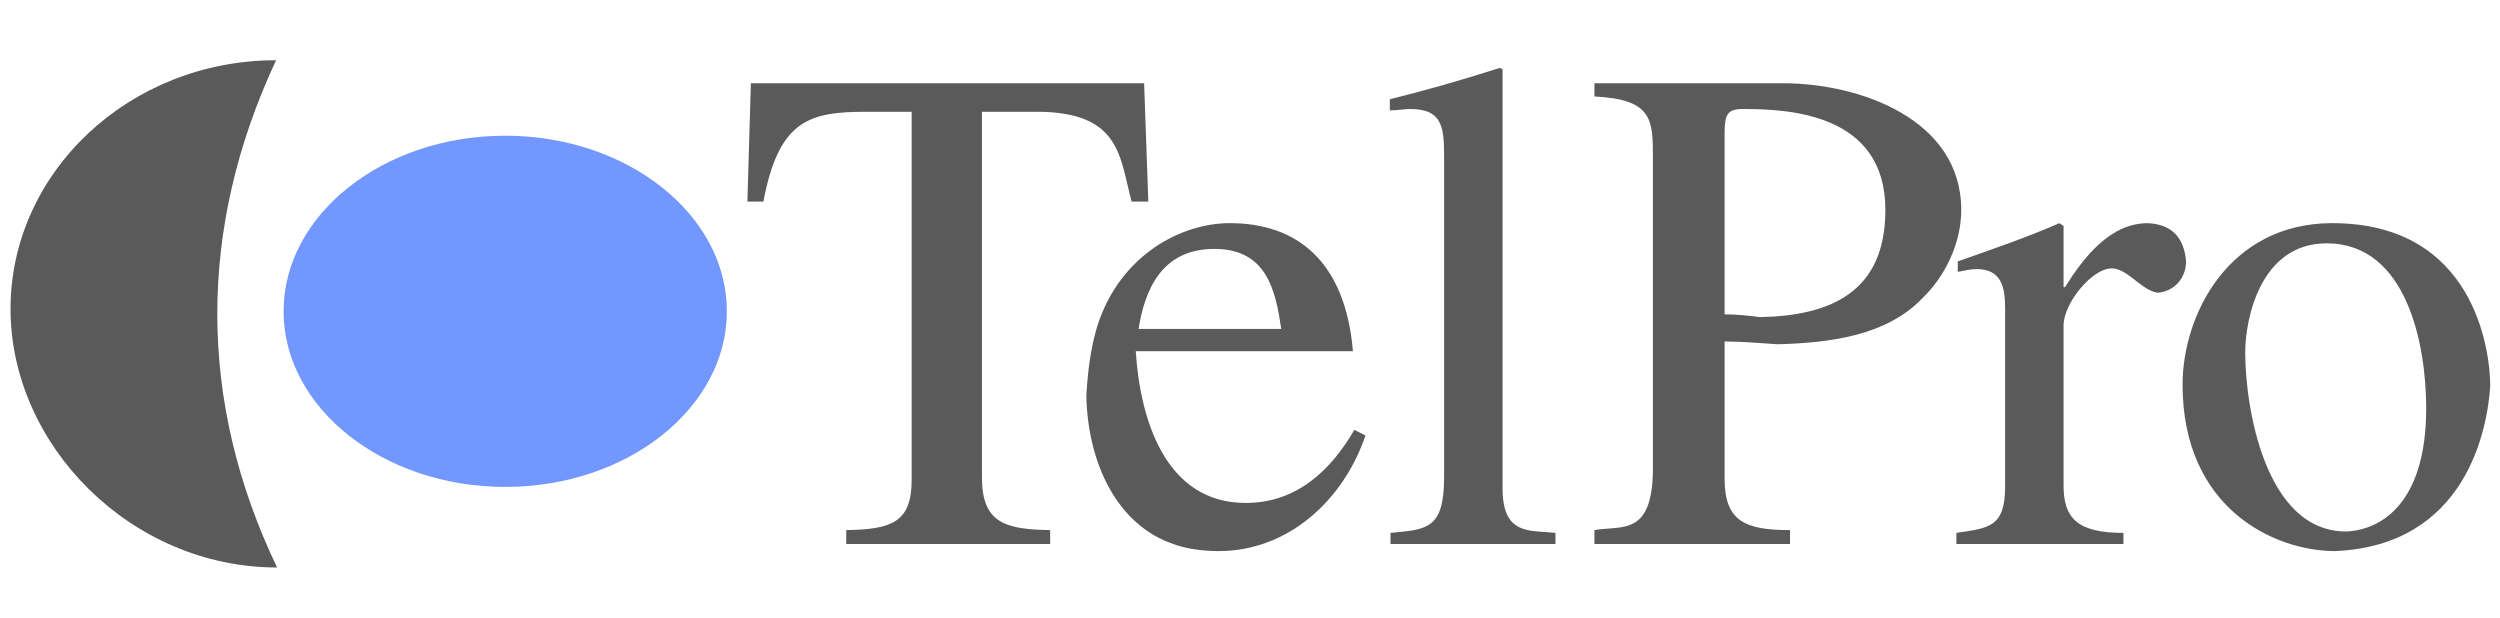
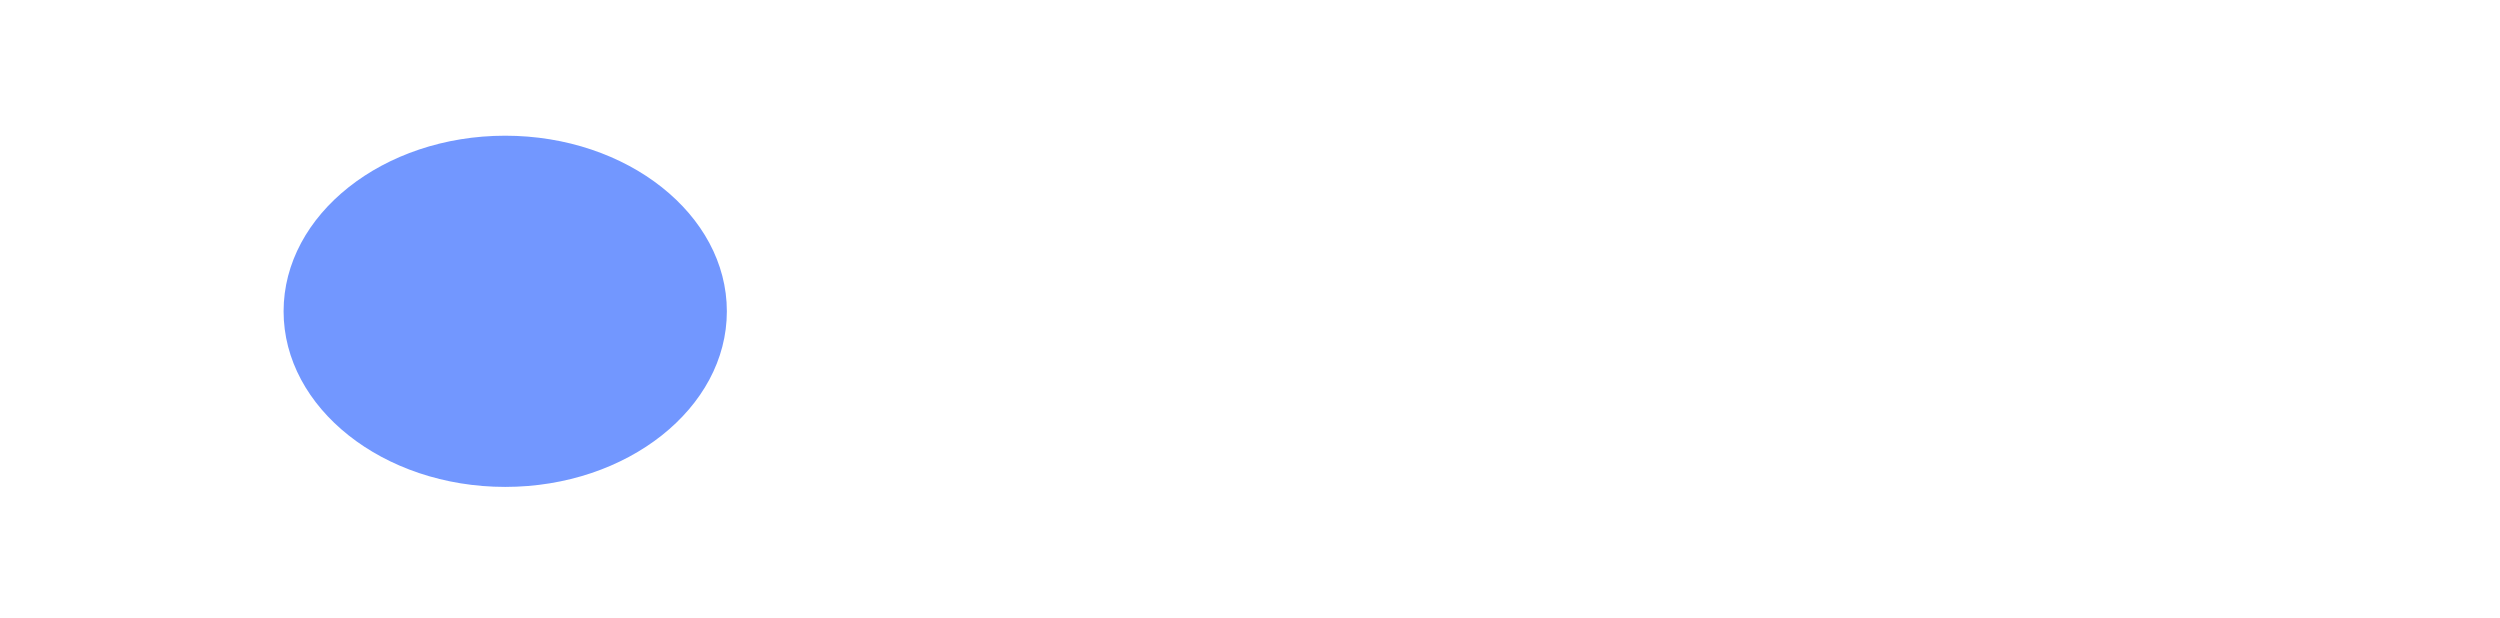
<svg xmlns="http://www.w3.org/2000/svg" xmlns:ns1="http://www.inkscape.org/namespaces/inkscape" xmlns:ns2="http://sodipodi.sourceforge.net/DTD/sodipodi-0.dtd" version="1.1" width="80cm" height="19.76cm" id="svg2" ns1:version="0.91 r13725" viewBox="0 0 2834.646 700.157" ns2:docname="Logo TelPro 80 cm.svg" ns1:export-filename="C:\Users\Pavel\TelPro\WWW\Grafika\Loga TelPro\Logo TelPro 80 cm.png" ns1:export-xdpi="300" ns1:export-ydpi="300">
  <defs id="defs16" />
  <ns2:namedview pagecolor="#ffffff" bordercolor="#666666" borderopacity="1" objecttolerance="10" gridtolerance="10" guidetolerance="10" ns1:pageopacity="0" ns1:pageshadow="2" ns1:window-width="1536" ns1:window-height="796" id="namedview14" showgrid="false" units="cm" ns1:showpageshadow="false" ns1:zoom="0.27488101" ns1:cx="1409.524" ns1:cy="695.30439" ns1:window-x="-8" ns1:window-y="-8" ns1:window-maximized="1" ns1:current-layer="svg2" />
  <g id="g3352" transform="matrix(7.224,0,0,7.224,-582.764,-2423.391)">
    <g id="g4">
      <path ns1:connector-curvature="0" id="path6" style="fill:#7297ff;fill-opacity:1;fill-rule:evenodd" d="m 159.969,356.764 c 19.16,0 34.787,12.381 34.787,27.562 0,15.181 -15.627,27.562 -34.787,27.562 -19.16,0 -34.787,-12.381 -34.787,-27.562 0,-15.181 15.627,-27.562 34.787,-27.562 z" />
-       <path ns1:connector-curvature="0" id="path8" style="fill:#5a5a5a;fill-opacity:1;fill-rule:evenodd" d="m 124.006,344.919 c -12.333,26.383 -12.333,53.546 0.156,79.617 -22.948,0 -41.838,-19.202 -41.838,-40.589 0,-21.387 18.577,-39.028 41.682,-39.028 z" />
-       <path ns1:connector-curvature="0" id="path10" style="fill:#5a5a5a;fill-opacity:1;fill-rule:evenodd" d="m 197.978,367.102 2.513,0 c 2.404,-12.782 7.21,-14.093 16.059,-14.093 l 7.21,0 0,57.791 c 0,6.664 -3.168,7.756 -10.269,7.866 l 0,2.185 32.009,0 0,-2.185 c -7.21,-0.109 -10.706,-1.202 -10.706,-8.303 l 0,-57.354 8.63,0 c 13.219,0 13,7.21 14.858,14.093 l 2.622,0 -0.656,-18.572 -61.724,0 -0.546,18.572 z m 54.95,19.446 c -1.092,3.605 -1.529,7.21 -1.748,11.034 0.218,10.706 4.916,20.32 13.656,23.269 1.748,0.673 4.37,1.111 7.101,1.111 11.034,0 19.664,-8.103 23.051,-18.153 l -1.748,-0.874 c -3.605,6.227 -8.958,11.471 -17.042,11.471 -12.782,0 -16.605,-13.437 -17.261,-23.816 l 34.085,0 c -1.202,-14.093 -8.739,-20.101 -19.337,-20.101 -7.538,0 -17.152,4.916 -20.757,16.059 z m 6.446,0.546 c 0.983,-6.118 3.605,-12.563 11.908,-12.563 8.303,0 9.614,6.664 10.488,12.563 l -22.395,0 z m 47.959,-26.438 0,49.707 c 0,8.303 -2.841,8.193 -8.412,8.739 l 0,1.748 25.891,0 0,-1.748 c -4.042,-0.437 -8.303,0.437 -8.303,-6.992 0,-21.521 0,-43.371 0,-65.766 l -0.437,-0.218 c -6.883,2.185 -11.58,3.496 -17.261,4.916 l 0,1.748 c 1.202,0 2.294,-0.218 3.168,-0.218 5.353,0 5.353,3.168 5.353,8.084 z m 32.774,48.287 c 0,10.815 -4.916,8.958 -9.177,9.723 l 0,2.185 30.698,0 0,-2.185 c -7.101,0 -10.269,-1.42 -10.269,-8.084 l 0,-21.521 c 2.404,0 5.135,0.219 8.303,0.437 8.194,-0.218 17.152,-1.311 22.832,-7.319 3.277,-3.168 6.008,-8.303 6.008,-13.765 0,-14.311 -16.059,-19.883 -27.967,-19.883 l -29.606,0 0,2.076 c 9.177,0.437 9.177,3.714 9.177,9.614 l 0,48.724 z m 11.252,-52.547 c 0,-2.95 0.437,-3.824 2.84,-3.824 7.21,0 22.395,0.655 22.395,15.841 0,12.782 -8.412,16.605 -19.664,16.824 -1.748,-0.219 -3.605,-0.437 -5.572,-0.437 l 0,-28.404 z m 44.026,55.497 c 0,6.446 -2.731,6.446 -7.647,7.21 l 0,1.748 26.219,0 0,-1.748 c -7.21,0 -9.395,-2.294 -9.395,-7.428 l 0,-25.127 c 0,-3.496 4.479,-8.958 7.538,-8.958 2.513,0 4.588,3.387 7.21,3.824 2.731,-0.218 4.479,-2.404 4.479,-4.916 -0.219,-2.622 -1.311,-5.79 -6.009,-6.008 -5.899,0 -10.051,5.353 -13,10.05 l -0.218,0 0,-9.614 -0.655,-0.437 c -4.916,2.185 -11.034,4.26 -15.95,6.008 l 0,1.639 c 1.093,-0.218 2.076,-0.437 2.95,-0.437 4.042,0 4.479,3.059 4.479,6.227 0,0.656 0,1.311 0,1.748 l 0,26.219 z m 27.857,-16.059 c 0,19.446 14.421,26.128 23.925,26.128 20.538,-0.874 23.925,-19.027 24.362,-25.91 0,-5.462 -2.404,-25.563 -24.799,-25.563 -16.168,0 -23.488,14.311 -23.488,25.345 z m 9.832,-5.025 c 0,-5.353 2.404,-17.152 12.782,-17.152 12.673,0 15.622,16.059 15.622,25.891 0,15.076 -7.21,19.118 -12.563,19.337 -12.782,0 -15.841,-19.664 -15.841,-28.076 z" />
    </g>
  </g>
</svg>